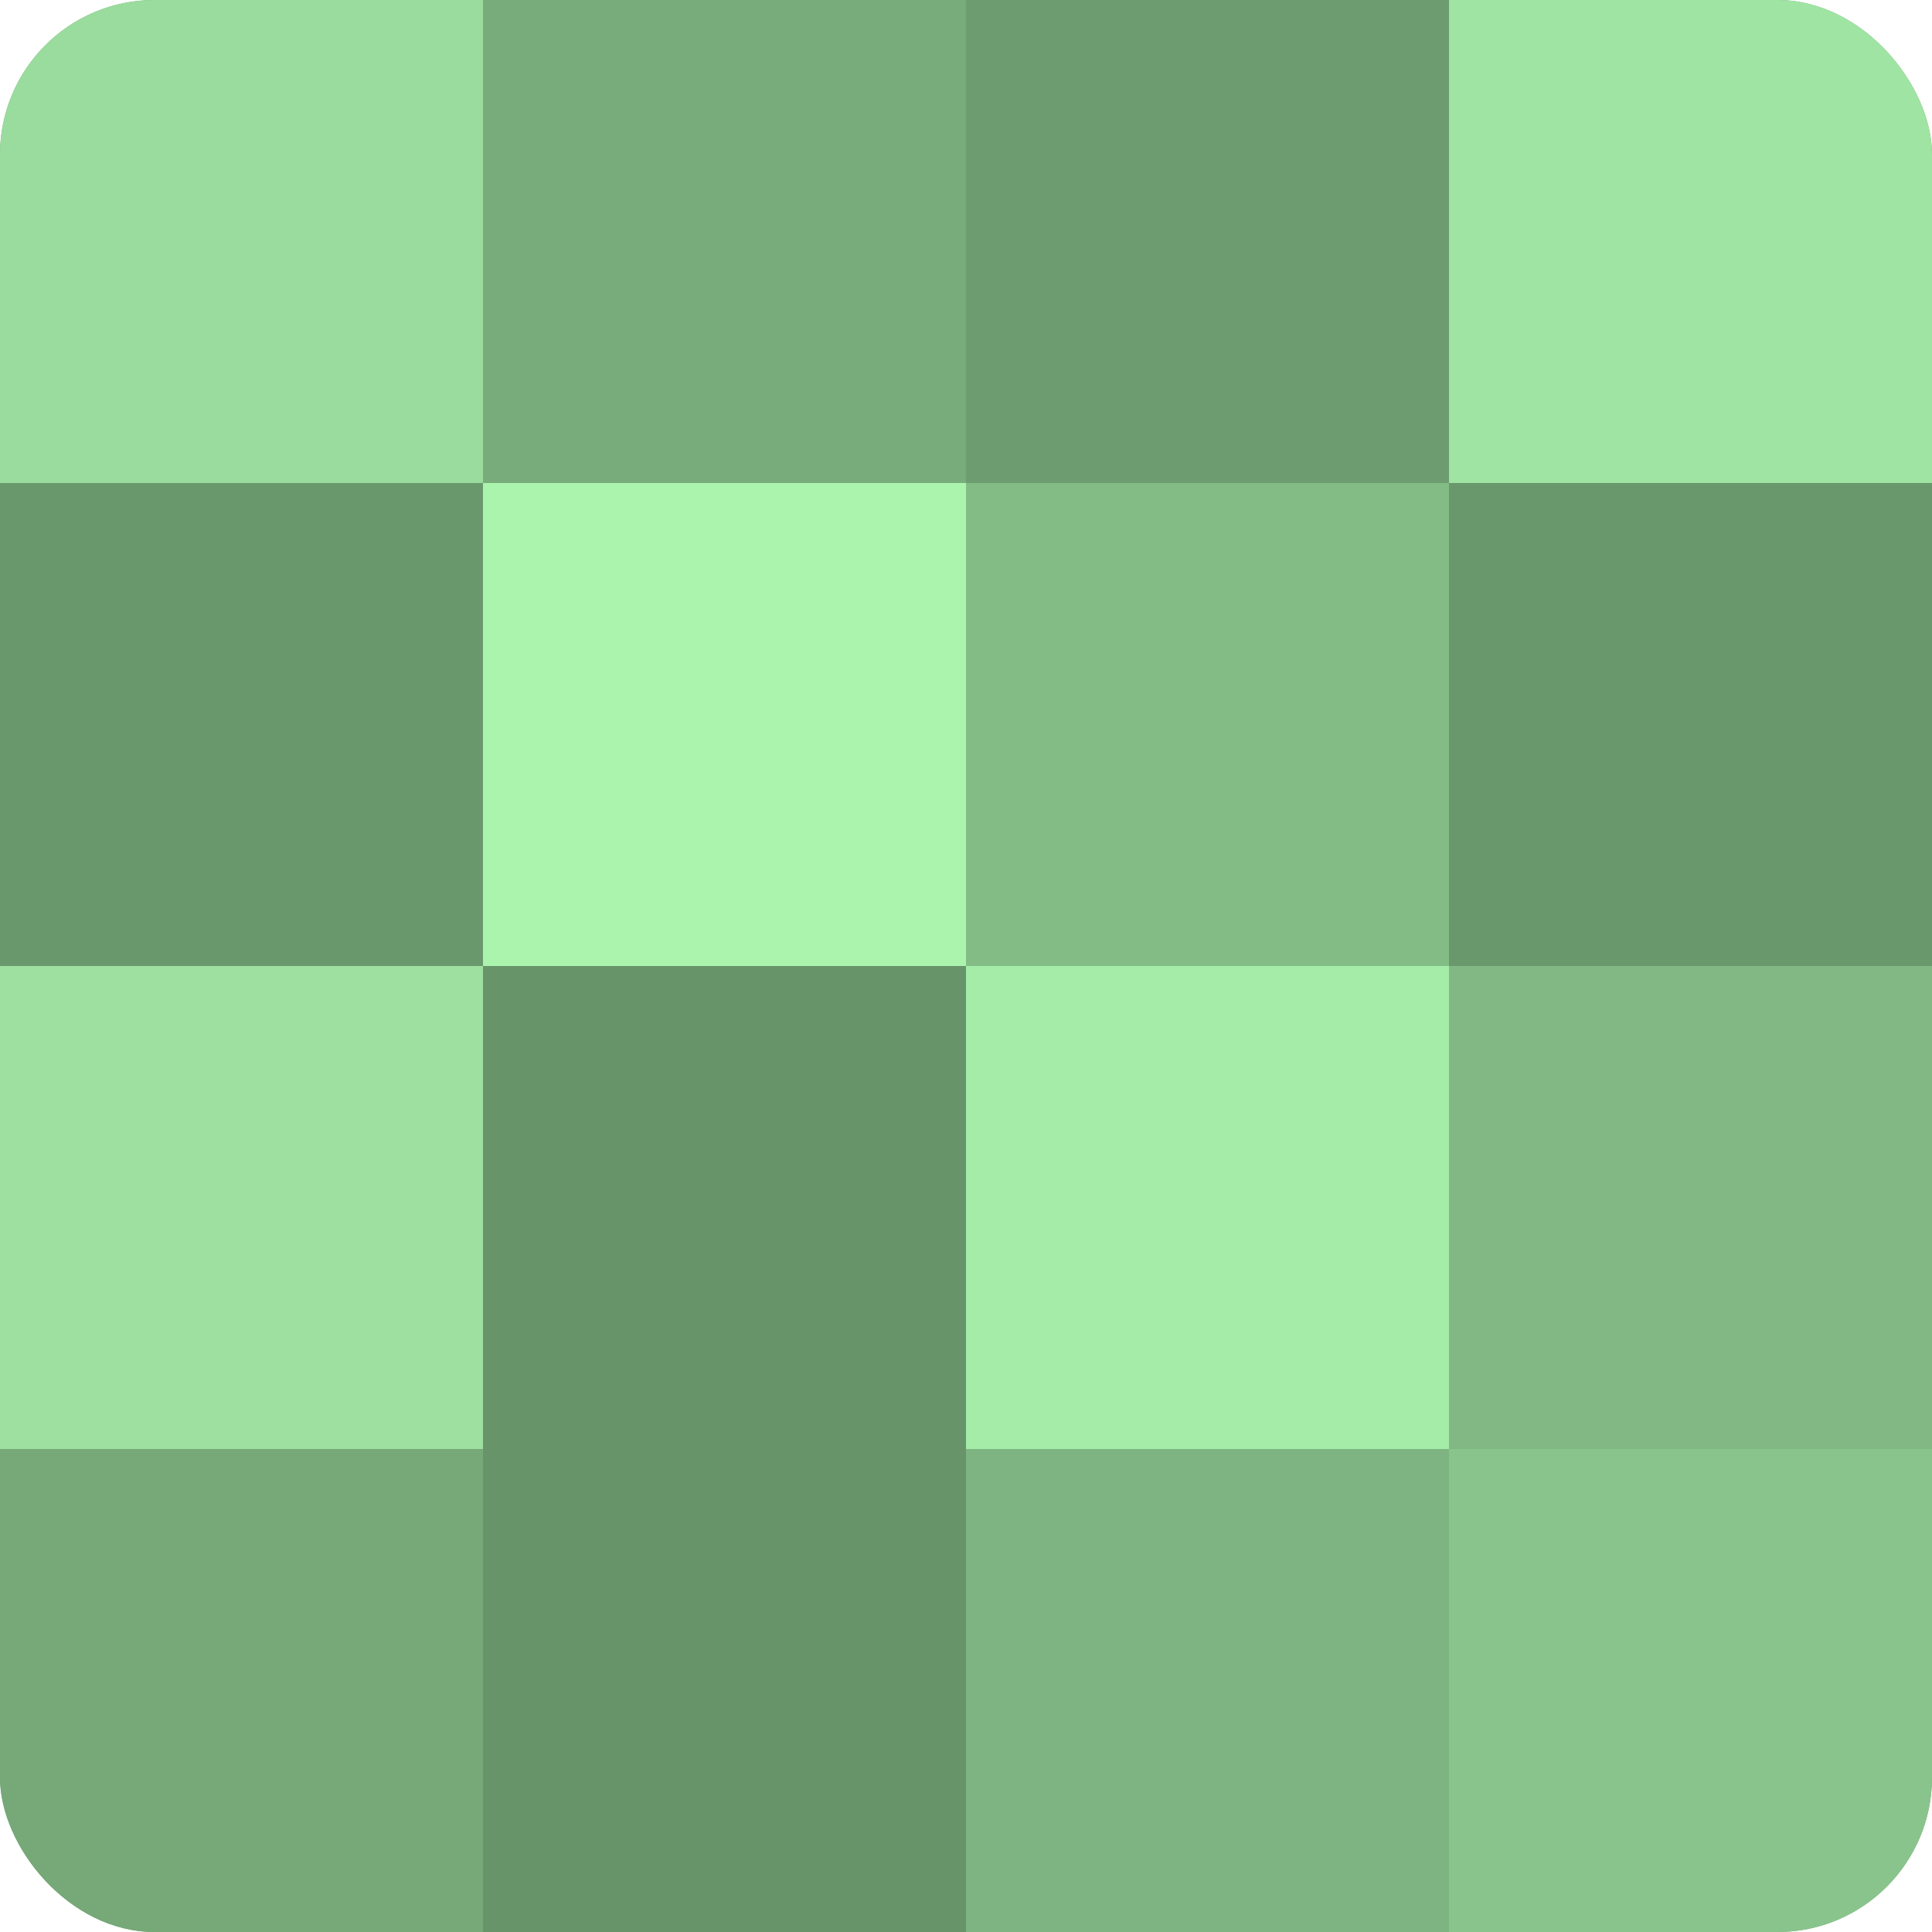
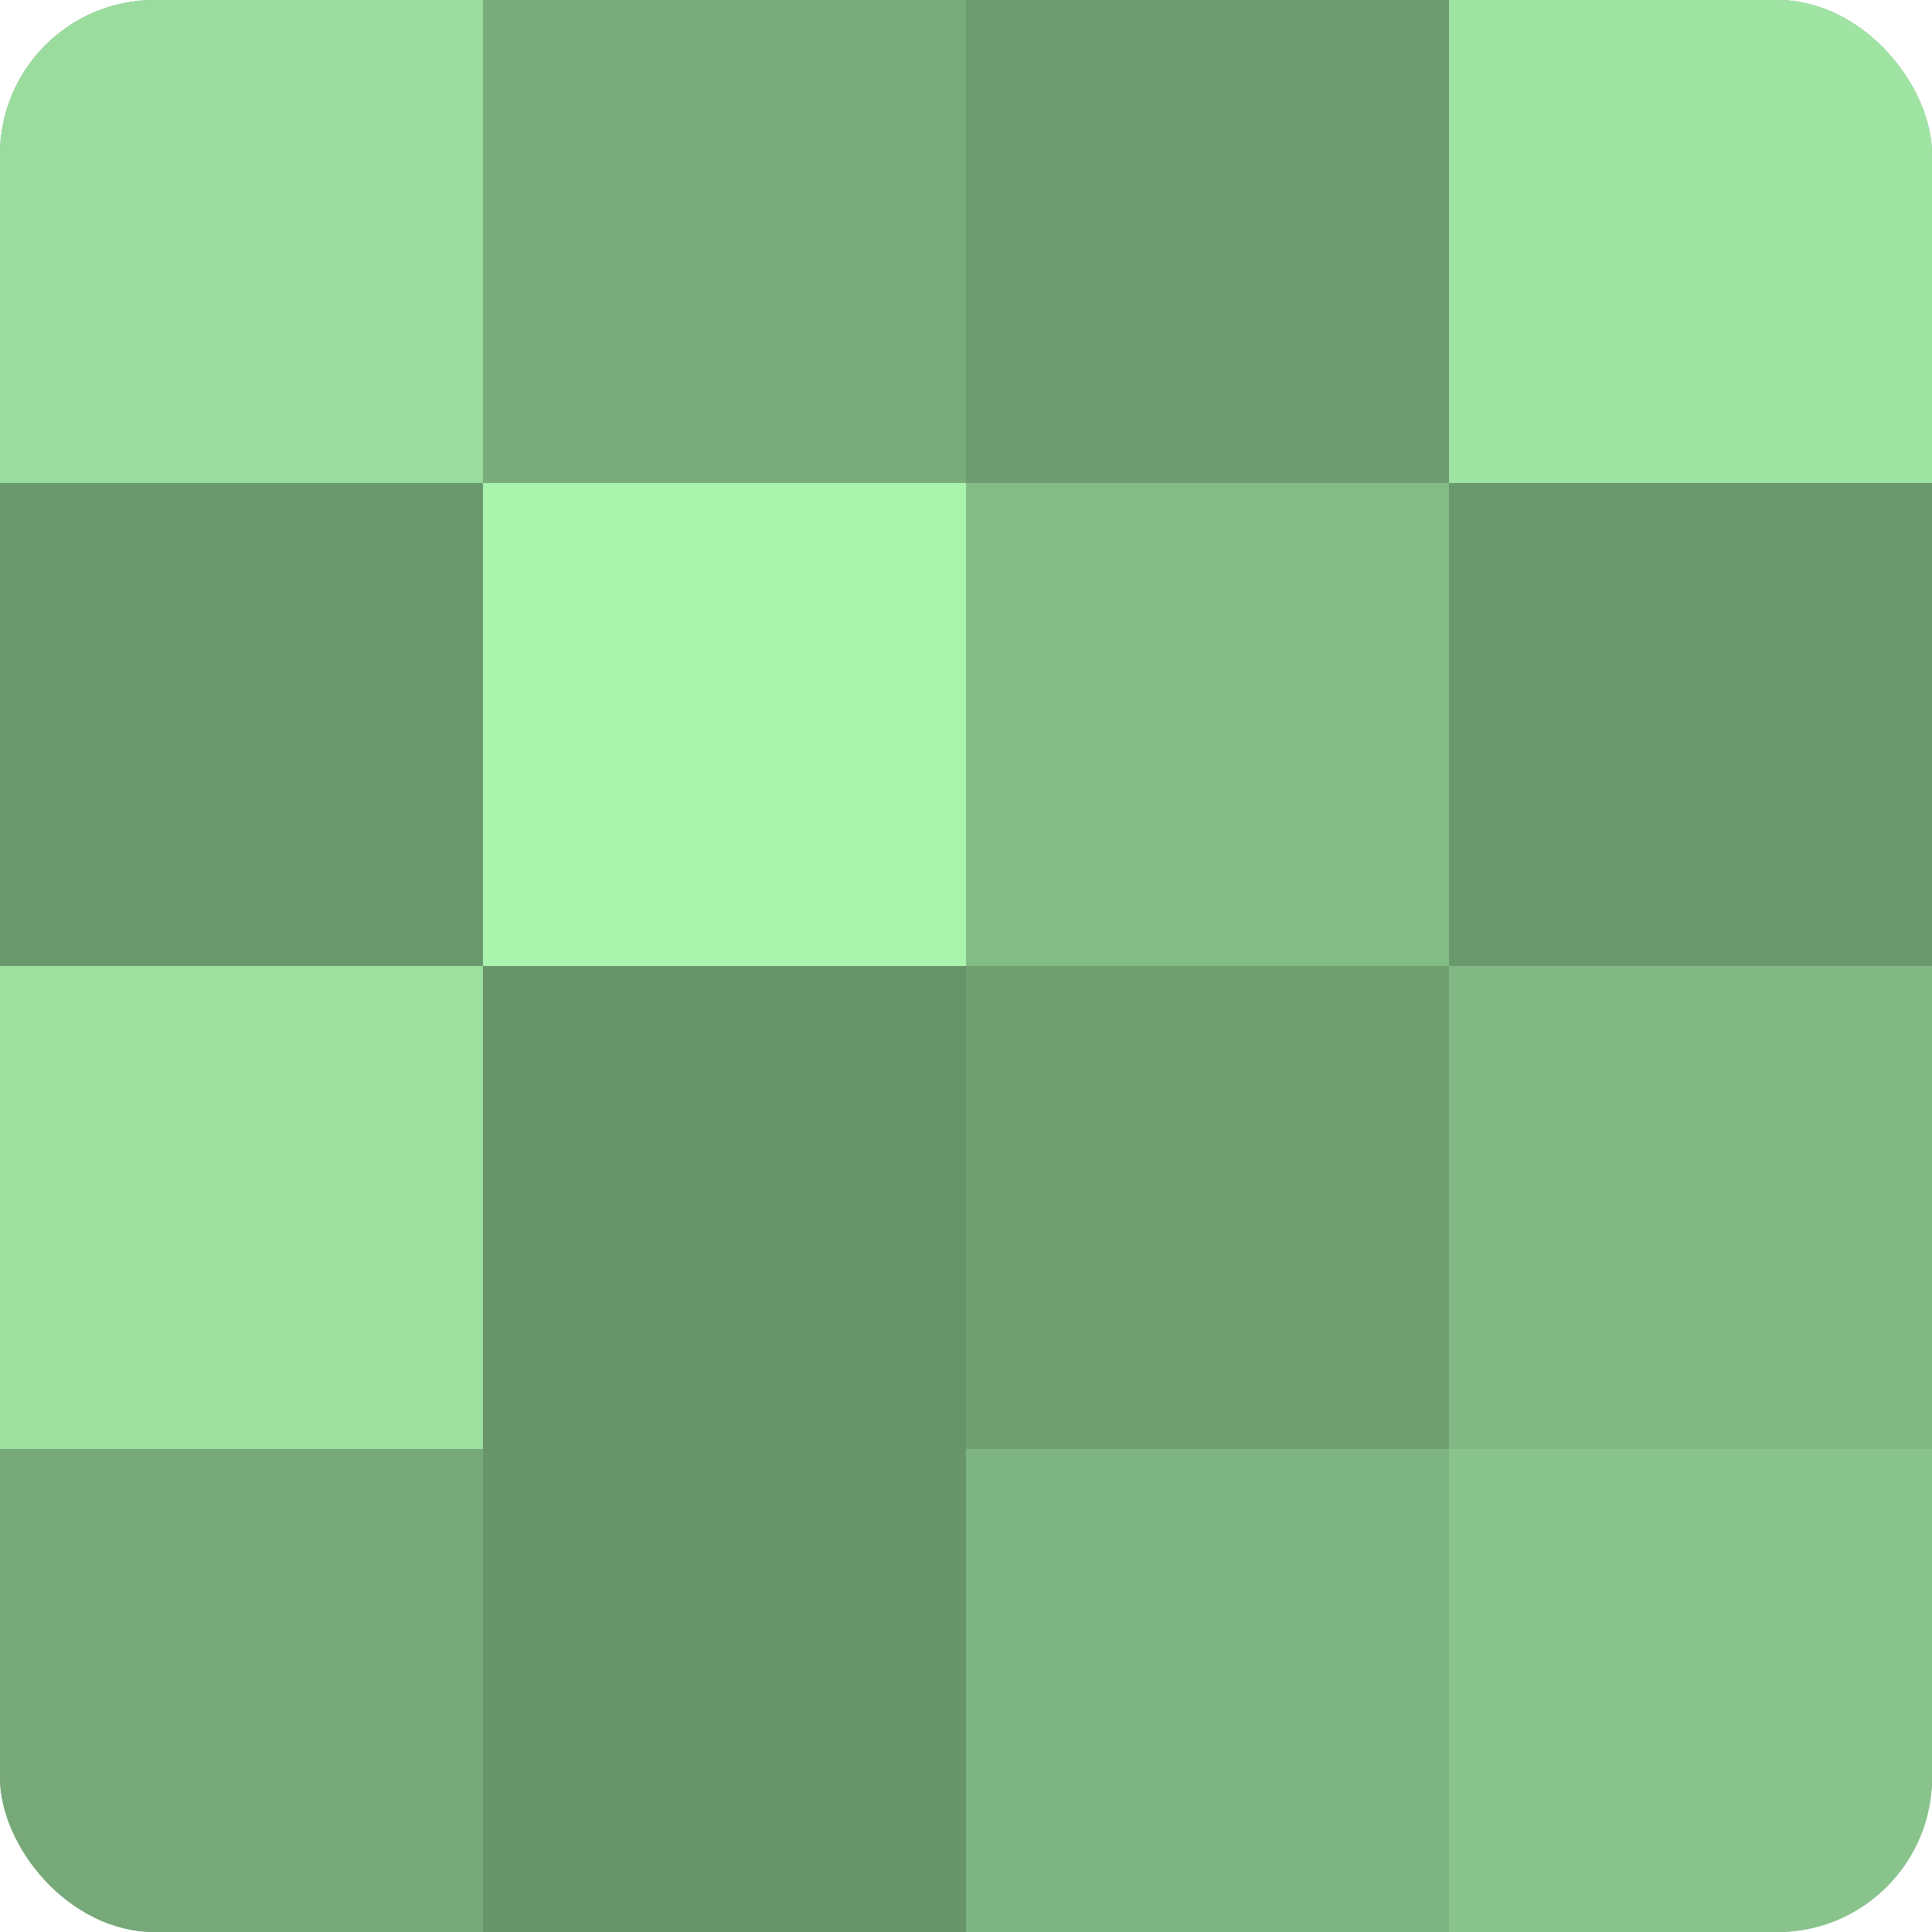
<svg xmlns="http://www.w3.org/2000/svg" width="60" height="60" viewBox="0 0 100 100" preserveAspectRatio="xMidYMid meet">
  <defs>
    <clipPath id="c" width="100" height="100">
      <rect width="100" height="100" rx="8" ry="8" />
    </clipPath>
  </defs>
  <g clip-path="url(#c)">
    <rect width="100" height="100" fill="#70a072" />
    <rect width="25" height="25" fill="#9adc9d" />
    <rect y="25" width="25" height="25" fill="#6a986d" />
    <rect y="50" width="25" height="25" fill="#9de0a0" />
    <rect y="75" width="25" height="25" fill="#76a878" />
    <rect x="25" width="25" height="25" fill="#78ac7b" />
    <rect x="25" y="25" width="25" height="25" fill="#abf4ae" />
    <rect x="25" y="50" width="25" height="25" fill="#68946a" />
    <rect x="25" y="75" width="25" height="25" fill="#68946a" />
    <rect x="50" width="25" height="25" fill="#6d9c70" />
    <rect x="50" y="25" width="25" height="25" fill="#84bc86" />
-     <rect x="50" y="50" width="25" height="25" fill="#a5eca9" />
    <rect x="50" y="75" width="25" height="25" fill="#7eb481" />
    <rect x="75" width="25" height="25" fill="#9fe4a3" />
    <rect x="75" y="25" width="25" height="25" fill="#6a986d" />
    <rect x="75" y="50" width="25" height="25" fill="#81b884" />
    <rect x="75" y="75" width="25" height="25" fill="#89c48c" />
  </g>
</svg>